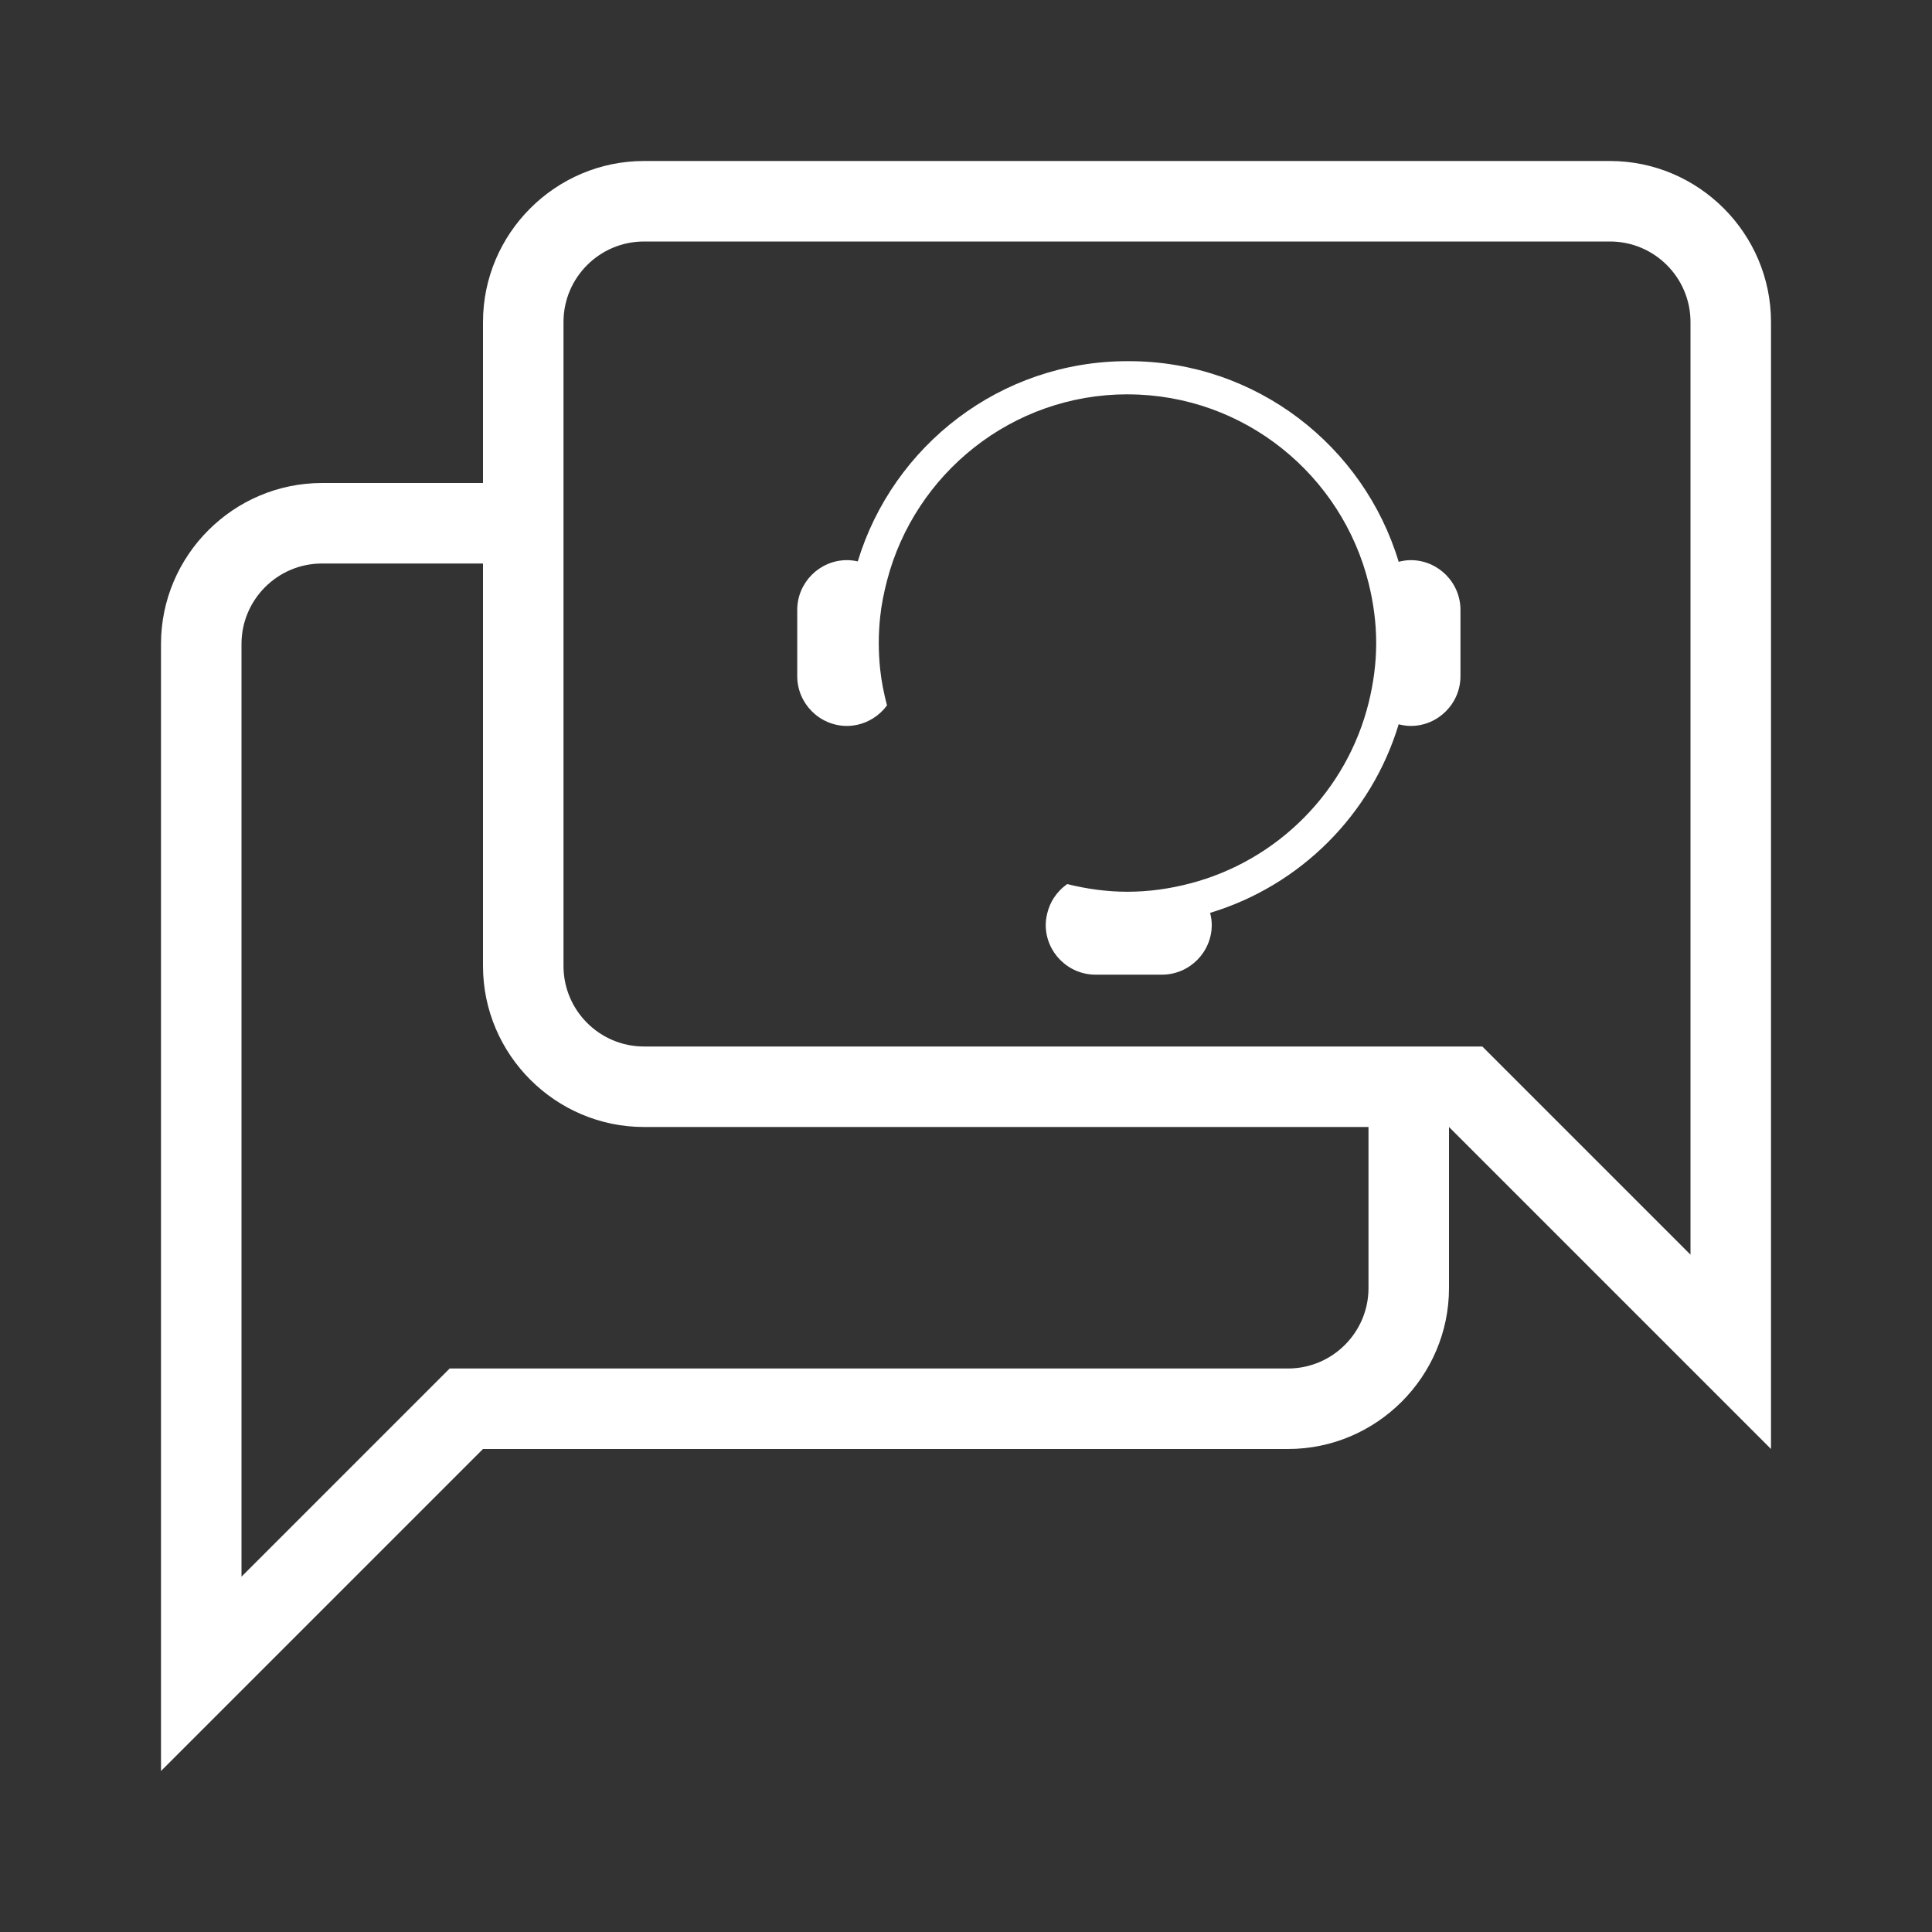
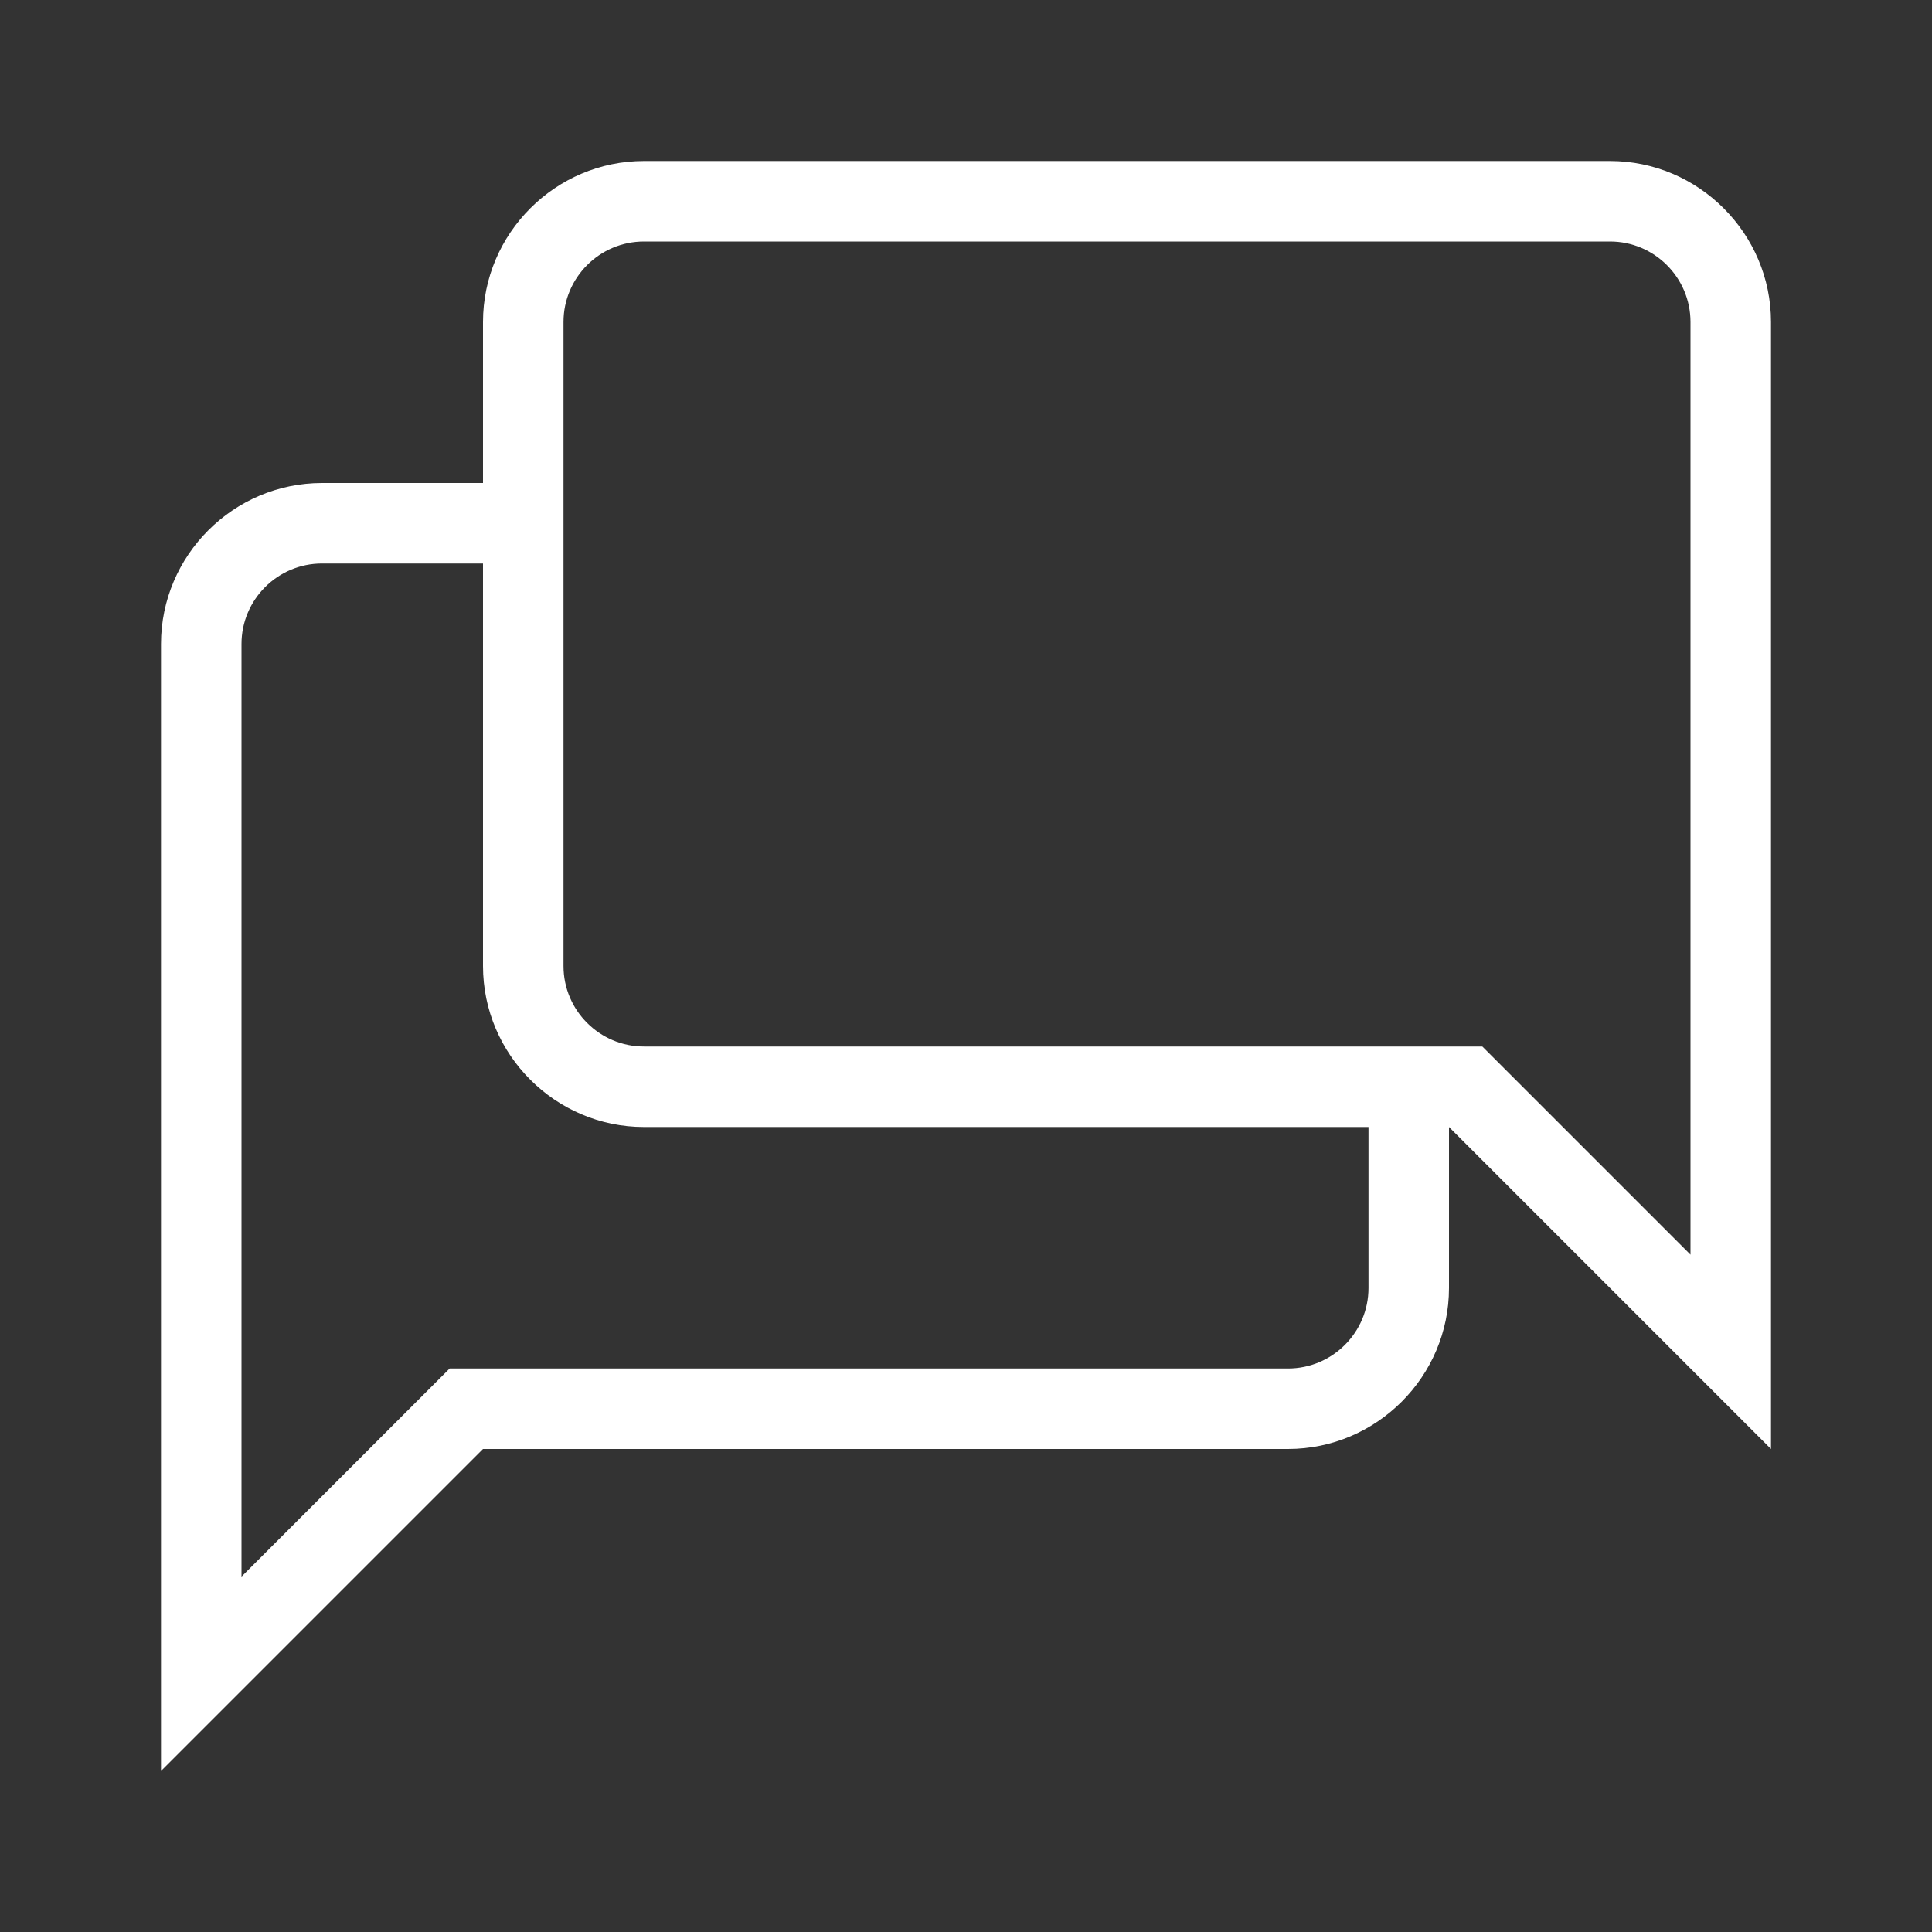
<svg xmlns="http://www.w3.org/2000/svg" width="510" height="510" viewBox="0 0 510 510" fill="none">
  <rect x="0" y="0" width="510" height="510" fill="#333333" stroke="none" />
  <g clip-path="url(#clip0_71_113)">
-     <path d="M372.397 147.862C371.294 147.862 370.239 148.041 369.215 148.3C359.984 117.697 331.561 95.34 297.99 95.34C297.929 95.34 297.868 95.348 297.806 95.348C297.749 95.348 297.688 95.34 297.627 95.34C264.091 95.34 235.694 117.648 226.428 148.195C225.509 147.989 224.564 147.862 223.583 147.862C216.362 147.862 210.453 153.771 210.453 160.993V178.5C210.453 185.722 216.362 191.631 223.583 191.631C224.564 191.631 225.509 191.504 226.428 191.298C227.895 190.97 229.256 190.383 230.495 189.604C231.917 188.711 233.151 187.56 234.145 186.208C233.331 183.078 232.679 179.892 232.333 176.6C232.101 174.351 231.974 172.062 231.974 169.746C231.974 167.431 232.101 165.142 232.337 162.888C232.679 159.601 233.335 156.41 234.149 153.28C241.48 125.037 267.12 104.093 297.627 104.093C297.688 104.093 297.749 104.102 297.811 104.102C328.514 104.185 354.259 125.474 361.306 154.055C362.549 159.093 363.28 164.328 363.28 169.746C363.28 175.165 362.549 180.4 361.306 185.437C355.546 208.801 337.286 227.232 314.018 233.241C308.77 234.603 303.295 235.399 297.627 235.399C292.134 235.399 286.829 234.646 281.73 233.373C280.334 234.34 279.139 235.57 278.207 236.988C277.401 238.214 276.819 239.584 276.46 241.041C276.215 242.043 276.045 243.076 276.045 244.153C276.045 251.375 281.953 257.284 289.175 257.284H306.744C313.966 257.284 319.874 251.375 319.874 244.153C319.874 243.05 319.695 241.995 319.437 240.971C343.243 233.789 362.032 214.999 369.215 191.193C370.239 191.451 371.294 191.631 372.397 191.631C379.619 191.631 385.527 185.722 385.527 178.5V160.993C385.527 153.771 379.619 147.862 372.397 147.862Z" fill="white" />
+     <path d="M372.397 147.862C371.294 147.862 370.239 148.041 369.215 148.3C359.984 117.697 331.561 95.34 297.99 95.34C297.929 95.34 297.868 95.348 297.806 95.348C297.749 95.348 297.688 95.34 297.627 95.34C264.091 95.34 235.694 117.648 226.428 148.195C225.509 147.989 224.564 147.862 223.583 147.862C216.362 147.862 210.453 153.771 210.453 160.993V178.5C210.453 185.722 216.362 191.631 223.583 191.631C224.564 191.631 225.509 191.504 226.428 191.298C227.895 190.97 229.256 190.383 230.495 189.604C231.917 188.711 233.151 187.56 234.145 186.208C233.331 183.078 232.679 179.892 232.333 176.6C232.101 174.351 231.974 172.062 231.974 169.746C231.974 167.431 232.101 165.142 232.337 162.888C232.679 159.601 233.335 156.41 234.149 153.28C241.48 125.037 267.12 104.093 297.627 104.093C297.688 104.093 297.749 104.102 297.811 104.102C328.514 104.185 354.259 125.474 361.306 154.055C362.549 159.093 363.28 164.328 363.28 169.746C355.546 208.801 337.286 227.232 314.018 233.241C308.77 234.603 303.295 235.399 297.627 235.399C292.134 235.399 286.829 234.646 281.73 233.373C280.334 234.34 279.139 235.57 278.207 236.988C277.401 238.214 276.819 239.584 276.46 241.041C276.215 242.043 276.045 243.076 276.045 244.153C276.045 251.375 281.953 257.284 289.175 257.284H306.744C313.966 257.284 319.874 251.375 319.874 244.153C319.874 243.05 319.695 241.995 319.437 240.971C343.243 233.789 362.032 214.999 369.215 191.193C370.239 191.451 371.294 191.631 372.397 191.631C379.619 191.631 385.527 185.722 385.527 178.5V160.993C385.527 153.771 379.619 147.862 372.397 147.862Z" fill="white" />
  </g>
  <g clip-path="url(#clip1_71_113)">
    <path d="M425 42.5H170C146.625 42.5 127.5 61.625 127.5 85V127.5H85C61.625 127.5 42.5 146.625 42.5 170V467.5L127.5 382.5H340C363.375 382.5 382.5 363.375 382.5 340V297.5L467.5 382.5V85C467.5 61.625 448.375 42.5 425 42.5ZM170 276.25C158.281 276.25 148.75 266.719 148.75 255V85C148.75 73.281 158.281 63.75 170 63.75H425C436.719 63.75 446.25 73.281 446.25 85V331.203L397.524 282.476L391.297 276.25H170ZM361.25 340C361.25 351.719 351.719 361.25 340 361.25H118.702L112.476 367.476L63.75 416.203V170C63.75 158.281 73.281 148.75 85 148.75H127.5V255C127.5 278.375 146.625 297.5 170 297.5H361.25V340Z" fill="white" />
  </g>
  <defs>
    <clipPath id="clip0_71_113">
-       <rect width="210.09" height="210.09" fill="white" transform="translate(192.582 64.701)" />
-     </clipPath>
+       </clipPath>
    <clipPath id="clip1_71_113">
      <rect width="510" height="510" fill="white" />
    </clipPath>
  </defs>
</svg>